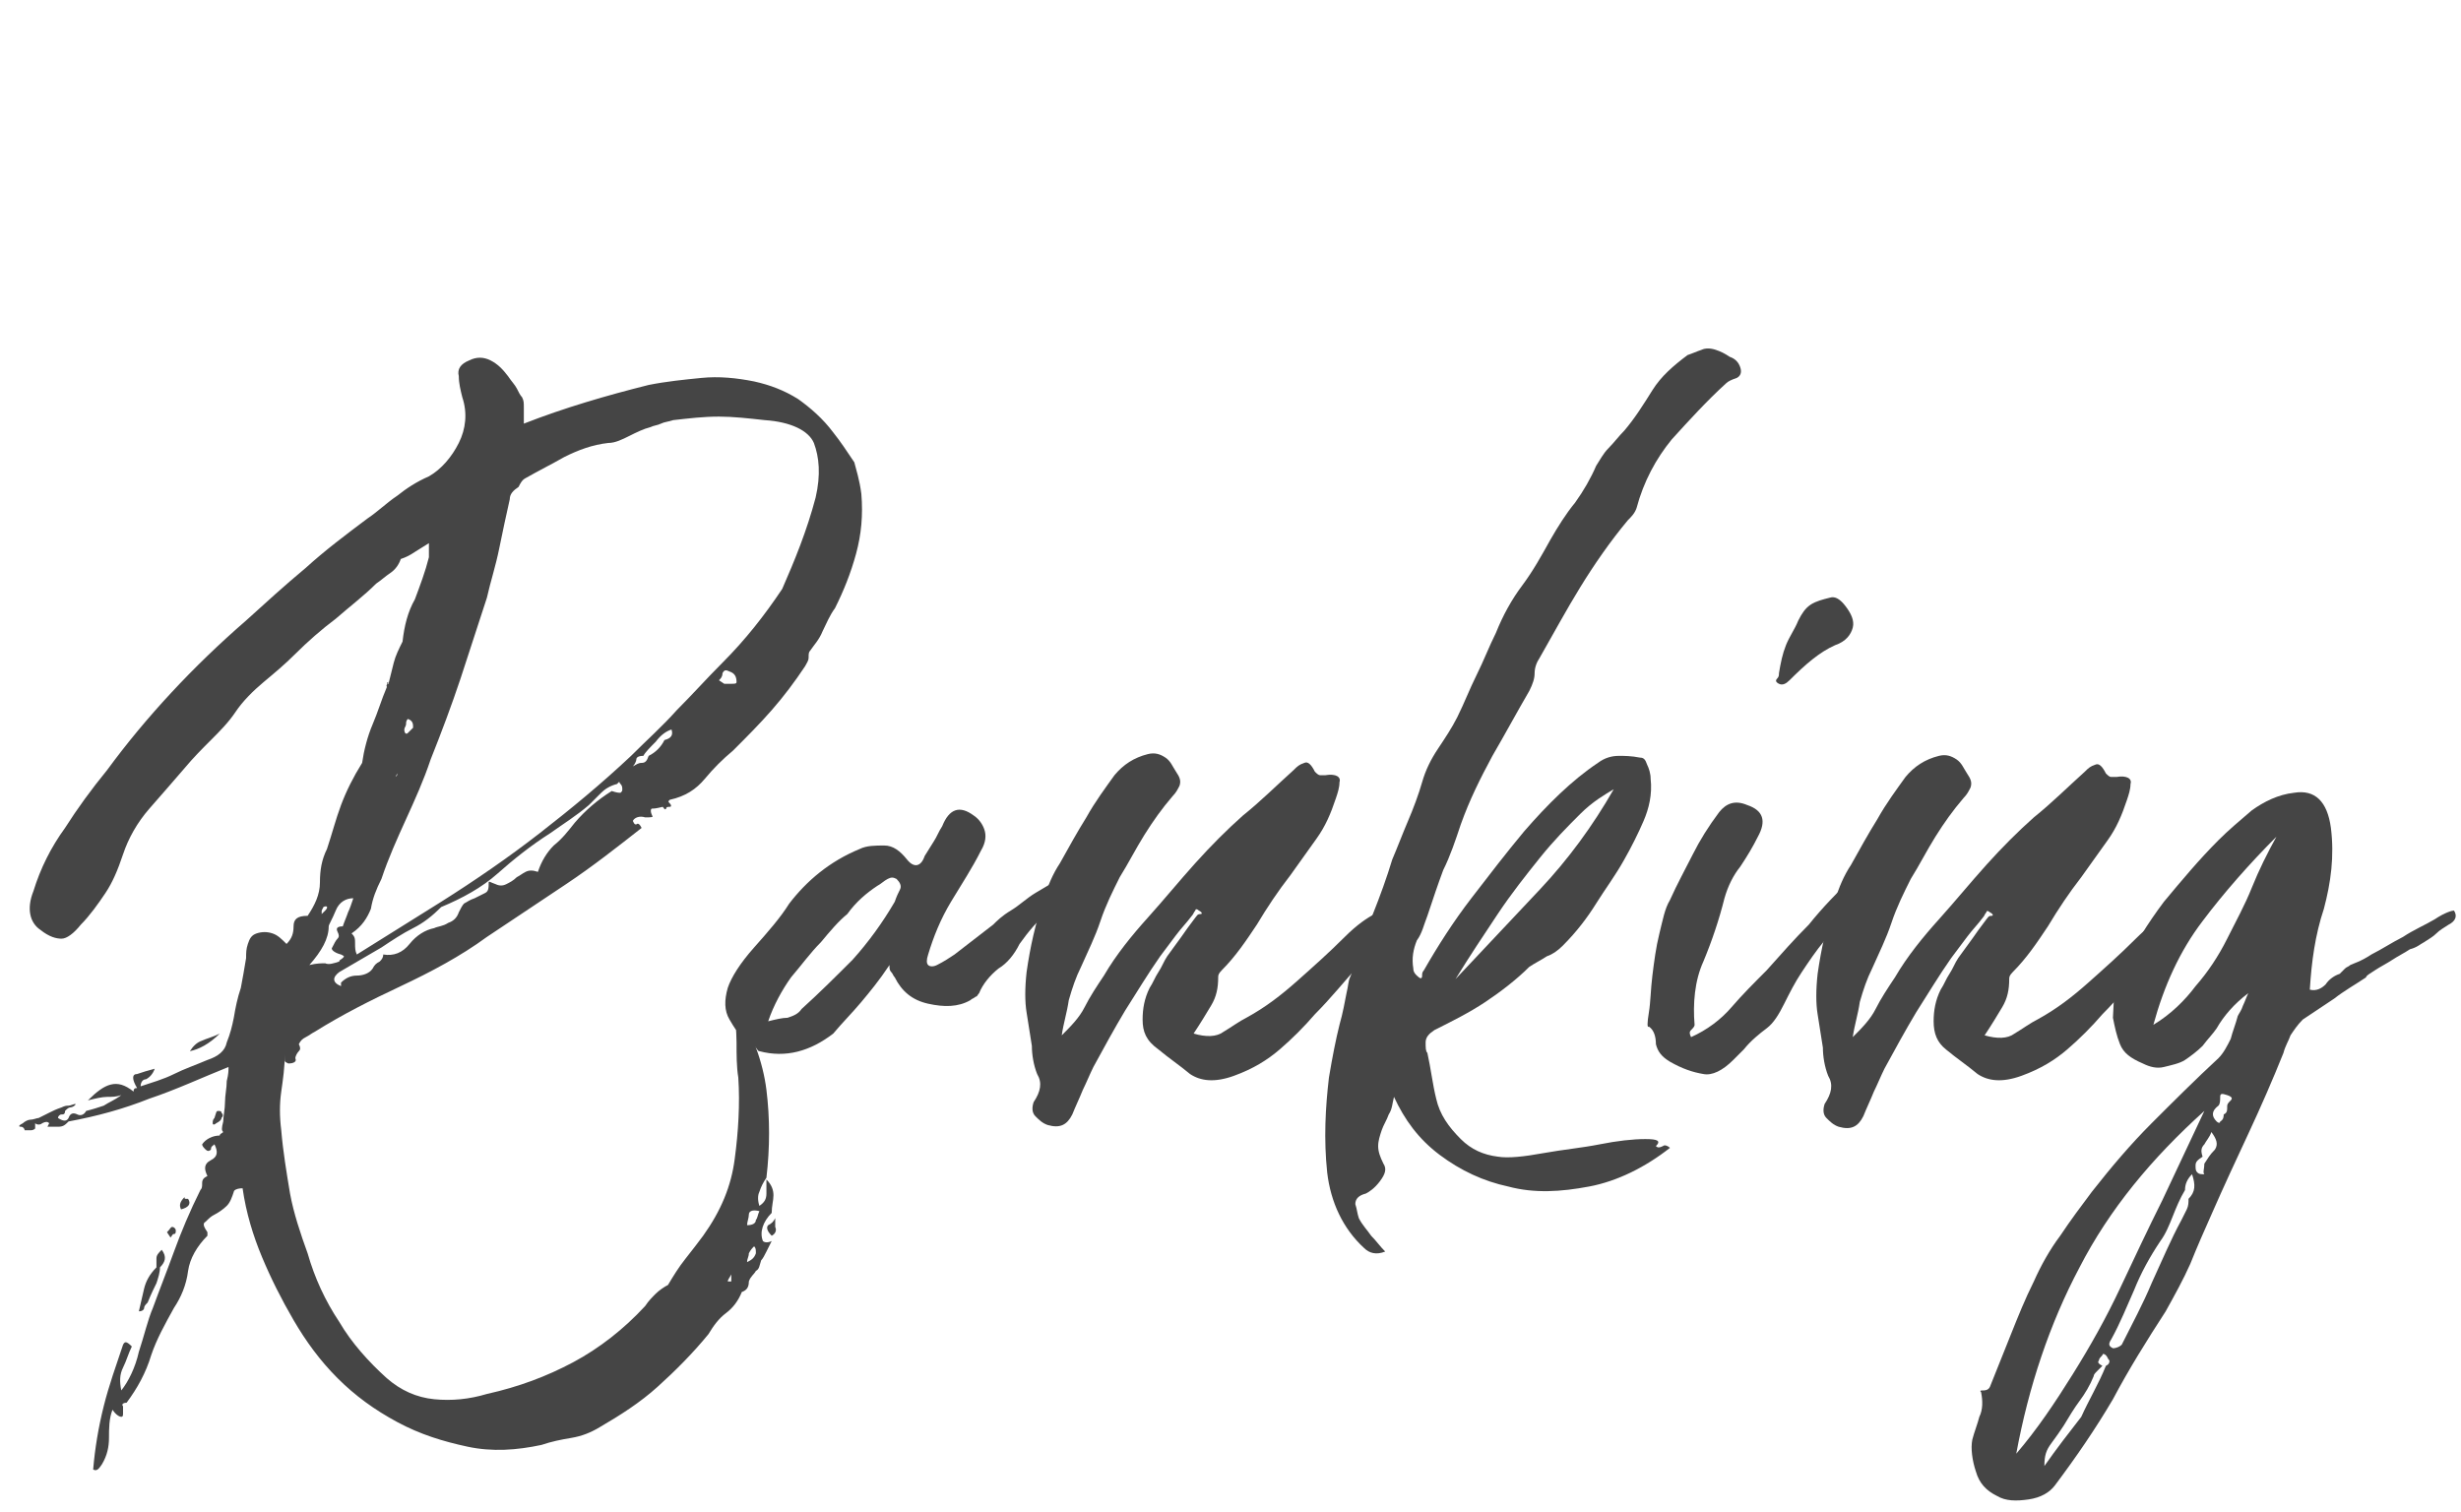
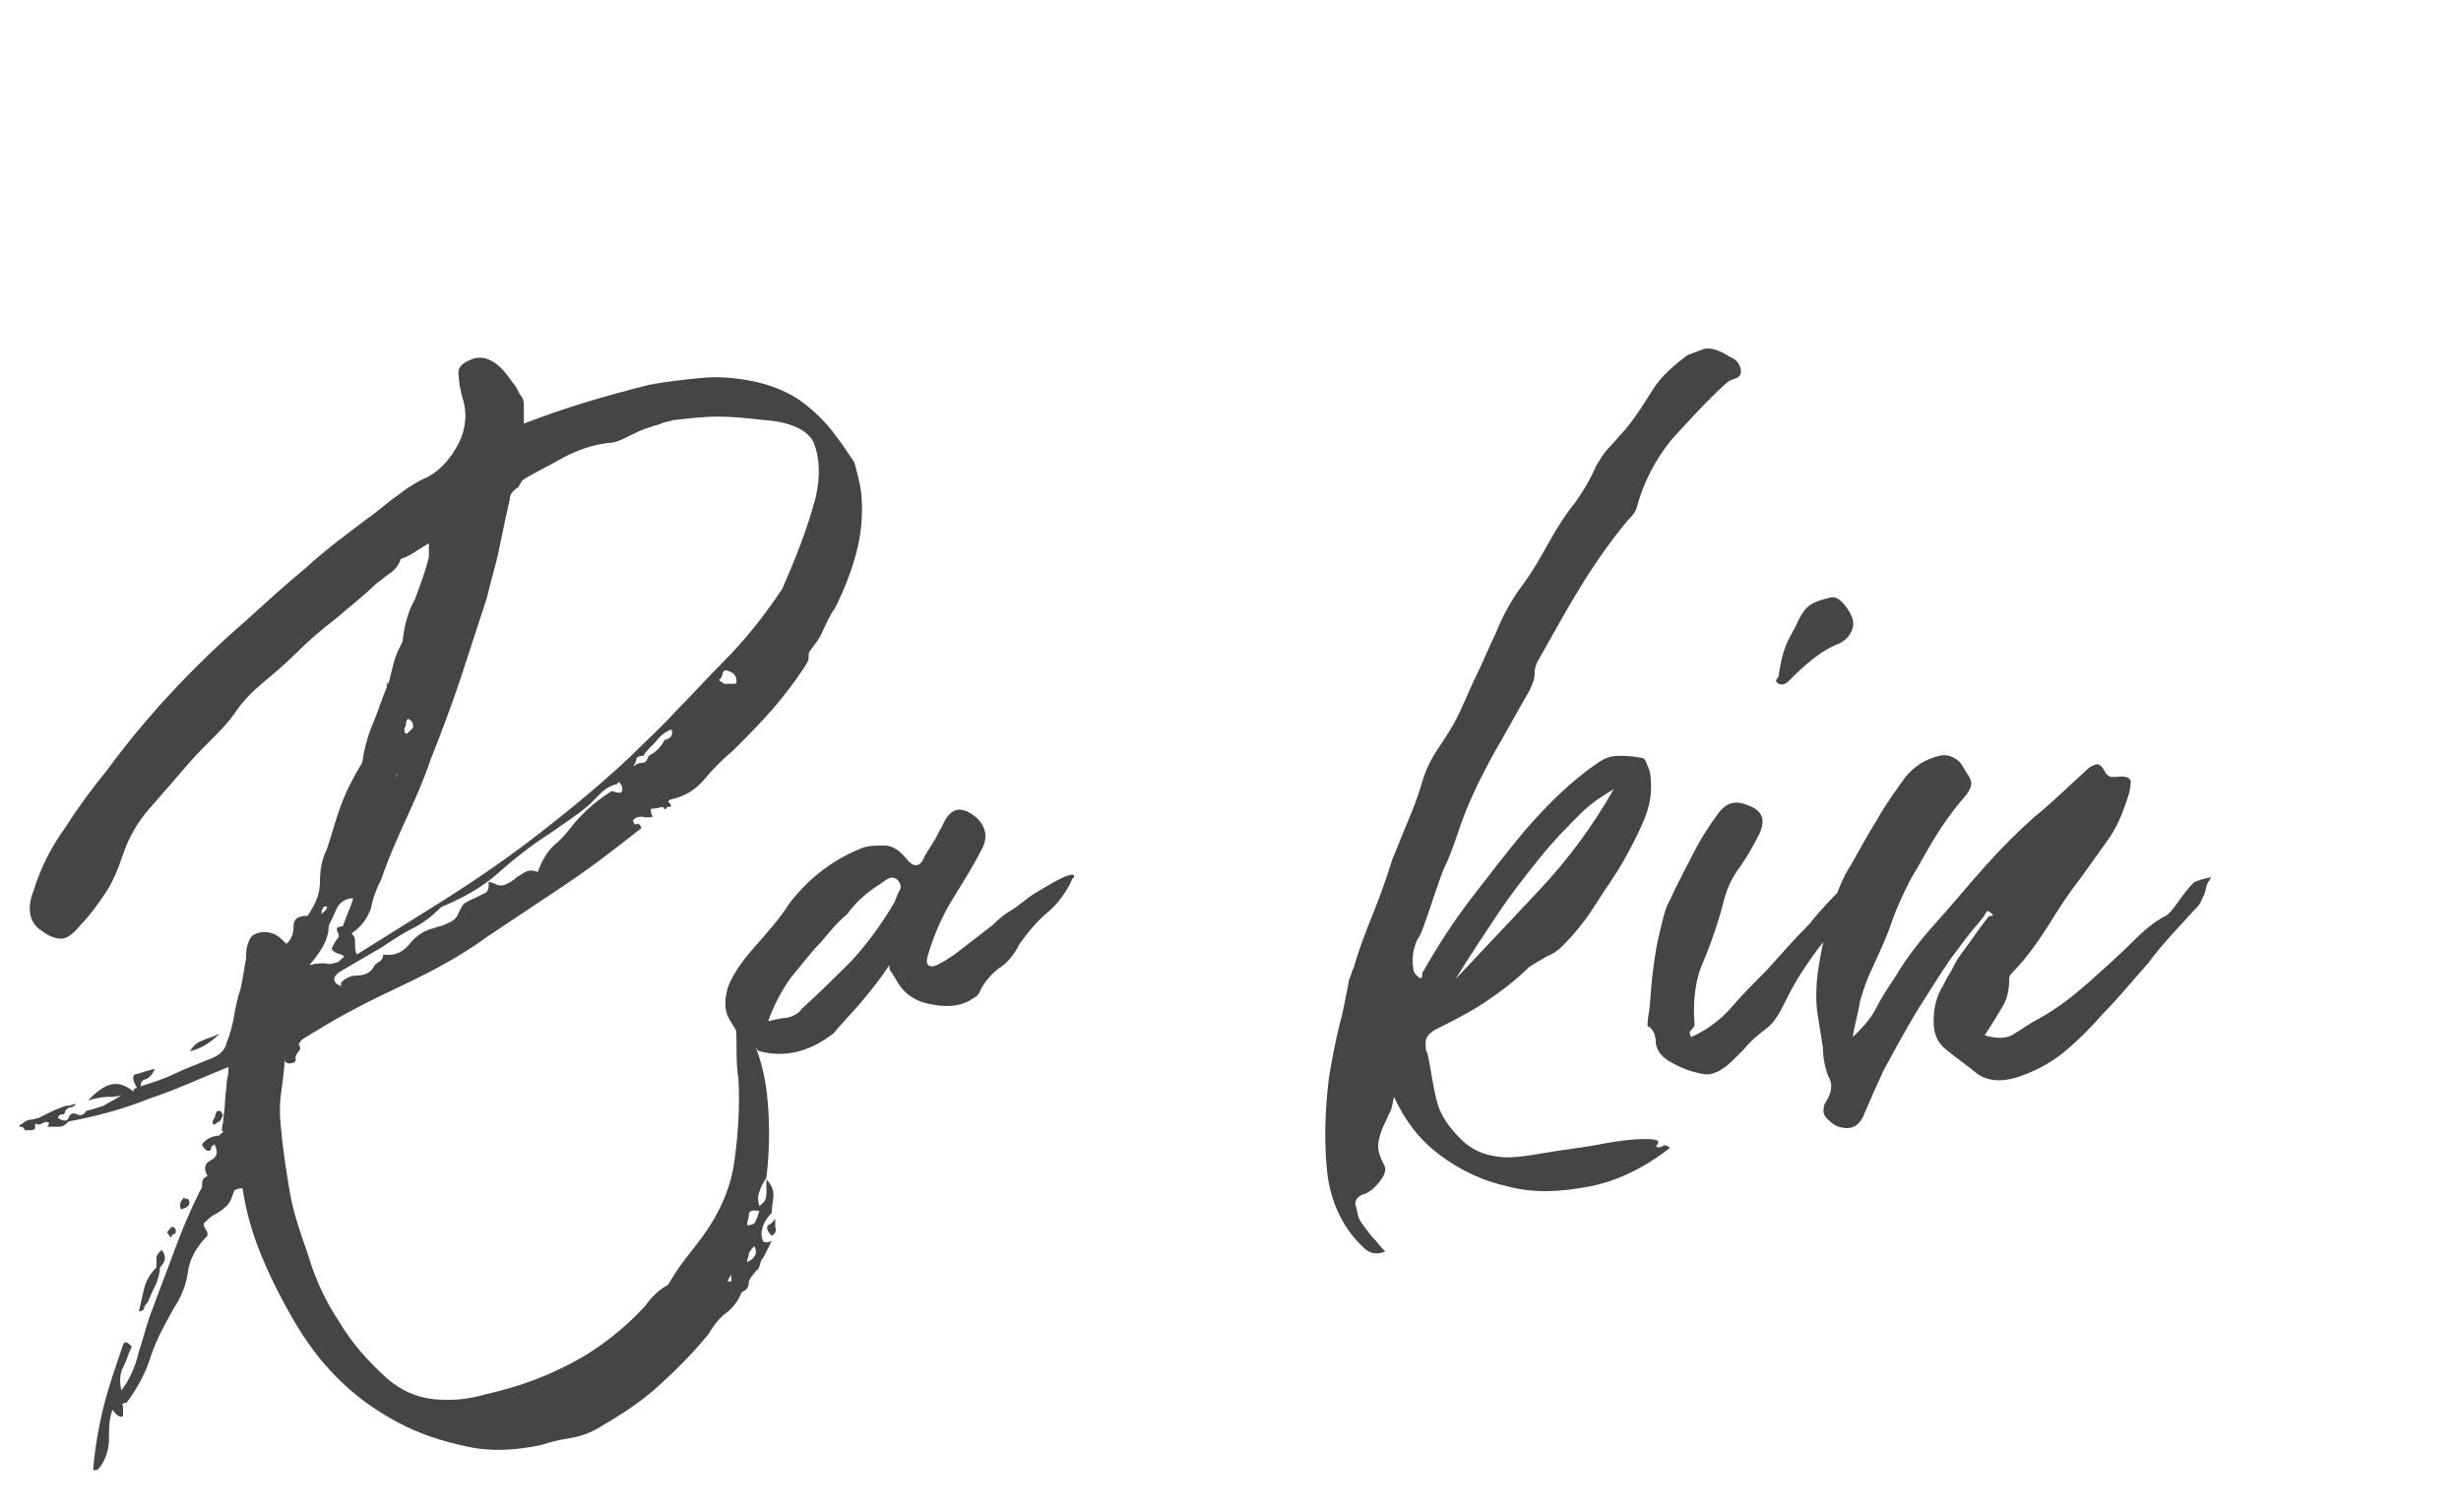
<svg xmlns="http://www.w3.org/2000/svg" version="1.1" id="レイヤー_1" x="0px" y="0px" viewBox="0 0 140 86" style="enable-background:new 0 0 140 86;" xml:space="preserve">
  <style type="text/css">
	.st0{enable-background:new    ;}
	.st1{fill:#454545;}
</style>
  <g class="st0">
    <path class="st1" d="M49,28.1c0.1,1.2,0,2.3-0.3,3.4c-0.3,1.1-0.7,2.1-1.2,3.1c-0.3,0.4-0.5,0.9-0.7,1.3c-0.2,0.5-0.5,0.8-0.7,1.1   c-0.1,0.1-0.1,0.2-0.1,0.4c0,0.2-0.1,0.3-0.2,0.5c-0.6,0.9-1.2,1.7-1.9,2.5c-0.7,0.8-1.4,1.5-2.2,2.3c-0.6,0.5-1.1,1-1.6,1.6   c-0.5,0.6-1.1,1-2,1.2c-0.1,0.1-0.1,0.1,0,0.2c0.1,0.1,0.1,0.2,0,0.2c-0.1,0-0.2,0-0.2,0.1c-0.1,0.1-0.1,0-0.2-0.1   C37.3,46,37.2,46,37.1,46c-0.1,0-0.1,0.2,0,0.4c0.1,0.1-0.1,0.1-0.4,0.1c-0.3-0.1-0.6,0-0.7,0.2c0.1,0.2,0.1,0.2,0.2,0.2   c0.1-0.1,0.2,0,0.3,0.2c-1.4,1.1-2.8,2.2-4.3,3.2c-1.5,1-3,2-4.5,3c-1.5,1.1-3.2,2-4.9,2.8c-1.7,0.8-3.3,1.6-4.9,2.6   c-0.2,0.1-0.3,0.2-0.5,0.3c-0.2,0.1-0.3,0.2-0.4,0.4c0.1,0.2,0.1,0.3,0,0.4c-0.1,0.1-0.2,0.3-0.2,0.4c0.1,0.2-0.1,0.3-0.4,0.3   c-0.2-0.1-0.2-0.1-0.2-0.2s0-0.2,0-0.3c0,0.7-0.1,1.4-0.2,2.1c-0.1,0.7-0.1,1.4,0,2.2c0.1,1.2,0.3,2.4,0.5,3.6   c0.2,1.1,0.6,2.3,1,3.4c0.4,1.4,1,2.7,1.8,3.9c0.7,1.2,1.7,2.3,2.7,3.2c0.8,0.7,1.7,1.1,2.7,1.2c1,0.1,2,0,3-0.3   c1.8-0.4,3.4-1,4.9-1.8c1.5-0.8,2.9-1.9,4.1-3.2c0.2-0.3,0.4-0.5,0.6-0.7c0.2-0.2,0.5-0.4,0.7-0.5c0.3-0.5,0.6-1,1-1.5   c0.4-0.5,0.7-0.9,1-1.3c1-1.4,1.6-2.8,1.8-4.4c0.2-1.5,0.3-3.1,0.2-4.6c-0.1-0.6-0.1-1.3-0.1-2c0-0.7-0.1-1.4-0.1-2.2   c1,1.7,1.6,3.3,1.8,4.9c0.2,1.6,0.2,3.3,0,5c-0.2,0.3-0.3,0.5-0.4,0.8c-0.1,0.2-0.1,0.5,0,0.8c0.3-0.2,0.4-0.4,0.4-0.7s0-0.5,0-0.8   c0.3,0.3,0.4,0.6,0.4,0.9c0,0.3-0.1,0.6-0.1,1c-0.5,0.5-0.7,1.1-0.5,1.6c0.1,0.1,0.3,0.1,0.5,0c-0.1,0.2-0.2,0.4-0.3,0.6   c-0.1,0.2-0.2,0.4-0.3,0.5c-0.1,0.3-0.1,0.5-0.3,0.6c-0.1,0.2-0.3,0.3-0.4,0.6c0,0.3-0.1,0.5-0.4,0.6c-0.2,0.5-0.5,0.9-0.9,1.2   c-0.4,0.3-0.7,0.7-1,1.2c-0.9,1.1-1.9,2.1-2.9,3c-1,0.9-2.1,1.6-3.3,2.3c-0.5,0.3-1,0.5-1.6,0.6c-0.6,0.1-1.1,0.2-1.7,0.4   c-1.4,0.3-2.8,0.4-4.2,0.1s-2.7-0.7-4-1.4c-1.3-0.7-2.4-1.5-3.4-2.5c-1-1-1.8-2.1-2.5-3.3c-0.7-1.2-1.3-2.4-1.8-3.6   c-0.5-1.2-0.9-2.5-1.1-3.9c-0.3,0-0.5,0.1-0.5,0.2c-0.1,0.3-0.2,0.6-0.4,0.8c-0.2,0.2-0.5,0.4-0.7,0.5c-0.2,0.1-0.3,0.2-0.5,0.4   c-0.2,0.1-0.1,0.3,0.1,0.6v0.2c-0.6,0.6-1,1.3-1.1,2c-0.1,0.8-0.4,1.5-0.8,2.1c-0.5,0.9-1,1.8-1.3,2.7c-0.3,1-0.8,1.9-1.4,2.7   C7,79.8,6.9,79.9,7,80c0,0.1,0,0.3,0,0.4c0,0.1,0,0.2-0.1,0.2c-0.1,0-0.3-0.1-0.5-0.4c-0.2,0.5-0.2,1.1-0.2,1.6   c0,0.5-0.1,1-0.4,1.5c-0.2,0.3-0.3,0.4-0.5,0.3c0.1-1.2,0.3-2.4,0.6-3.6c0.3-1.2,0.7-2.3,1.1-3.5c0.1-0.2,0.2-0.2,0.5,0.1   c-0.2,0.4-0.3,0.8-0.5,1.2c-0.2,0.4-0.2,0.8-0.1,1.3c0.4-0.5,0.8-1.3,1-2.2c0.3-0.9,0.5-1.8,0.8-2.5c0.4-1.1,0.8-2.1,1.2-3.2   c0.4-1.1,0.9-2.3,1.5-3.5c0.1-0.1,0.1-0.2,0.1-0.4c0-0.2,0.1-0.3,0.3-0.4c-0.2-0.4-0.2-0.7,0.2-0.9s0.4-0.5,0.2-0.9   c-0.1,0.1-0.2,0.1-0.2,0.3c-0.1,0.1-0.2,0.1-0.3,0c-0.1-0.1-0.2-0.2-0.2-0.3c0.2-0.3,0.6-0.5,1-0.5c0-0.1,0.1-0.1,0.2-0.2   c-0.1-0.1-0.1-0.2,0-0.6c0-0.3,0.1-0.7,0.1-1.1c0-0.4,0.1-0.8,0.1-1.2c0.1-0.4,0.1-0.6,0.1-0.8c-1.5,0.6-3,1.3-4.5,1.8   c-1.5,0.6-3,1-4.6,1.3c-0.2,0.2-0.3,0.3-0.6,0.3c-0.2,0-0.4,0-0.6,0l0.1-0.2c-0.1-0.1-0.2-0.1-0.4,0c-0.1,0.1-0.3,0.1-0.4,0L2,64.2   c-0.1,0.1-0.2,0.1-0.3,0.1c-0.1,0-0.2,0-0.3,0c0-0.1-0.1-0.2-0.2-0.2c-0.2,0-0.1-0.1,0.1-0.2c0.1-0.1,0.3-0.2,0.4-0.2   c0.2,0,0.4-0.1,0.5-0.1c0.2-0.1,0.4-0.2,0.6-0.3C3,63.2,3.2,63.1,3.5,63c0.2-0.1,0.3-0.1,0.4-0.1c0.1,0,0.3-0.1,0.4-0.1   C4.3,62.9,4.1,63,4,63c-0.1,0-0.2,0.1-0.3,0.2c0,0.2-0.1,0.2-0.2,0.2s-0.2,0.1-0.2,0.2c0.3,0.2,0.5,0.2,0.6,0   c0.1-0.3,0.3-0.3,0.5-0.2c0.2,0.1,0.4,0,0.5-0.2c0.4-0.1,0.7-0.2,1-0.3c0.3-0.2,0.6-0.3,1-0.6c-0.3,0.1-0.5,0.1-0.8,0.1   c-0.3,0-0.7,0.1-1.1,0.2c0.5-0.5,0.9-0.8,1.3-0.9c0.4-0.1,0.8,0,1.3,0.4c0-0.2,0.1-0.2,0.2-0.2c-0.3-0.5-0.3-0.8,0-0.8   c0.3-0.1,0.6-0.2,1-0.3c-0.1,0.3-0.3,0.5-0.5,0.6C8.1,61.4,8,61.6,8,61.8c0.6-0.2,1.3-0.4,1.9-0.7c0.6-0.3,1.2-0.5,1.9-0.8   c0.6-0.2,1-0.5,1.1-1c0.2-0.5,0.3-0.9,0.4-1.4c0.1-0.6,0.2-1.1,0.4-1.7c0.1-0.5,0.2-1.1,0.3-1.7c0-0.3,0-0.5,0.1-0.8   c0.1-0.3,0.2-0.5,0.5-0.6c0.3-0.1,0.6-0.1,0.9,0c0.3,0.1,0.5,0.3,0.8,0.6c0.3-0.3,0.4-0.6,0.4-1c0-0.4,0.2-0.6,0.8-0.6   c0.4-0.6,0.7-1.2,0.7-1.9c0-0.7,0.1-1.3,0.4-1.9c0.3-0.9,0.5-1.7,0.8-2.5c0.3-0.8,0.7-1.6,1.2-2.4c0.1-0.7,0.3-1.5,0.6-2.2   c0.3-0.7,0.5-1.4,0.8-2.1c0-0.2,0-0.3,0.1-0.3C21.9,39.1,22,39,22,39c0,0,0-0.1,0.1-0.1c0.1-0.4,0.2-0.8,0.3-1.2s0.3-0.8,0.5-1.2   c0.1-0.9,0.3-1.7,0.7-2.4c0.3-0.8,0.6-1.6,0.8-2.4c0-0.1,0-0.2,0-0.4c0-0.1,0-0.3,0-0.4c-0.3,0.2-0.5,0.3-0.8,0.5   c-0.3,0.2-0.5,0.3-0.8,0.4c-0.1,0.3-0.3,0.6-0.6,0.8c-0.3,0.2-0.5,0.4-0.8,0.6c-0.7,0.7-1.5,1.3-2.3,2c-0.8,0.6-1.6,1.3-2.3,2   c-0.6,0.6-1.2,1.1-1.8,1.6c-0.6,0.5-1.2,1.1-1.6,1.7c-0.4,0.6-0.9,1.1-1.4,1.6c-0.5,0.5-1,1-1.5,1.6c-0.6,0.7-1.3,1.5-2,2.3   c-0.7,0.8-1.2,1.7-1.5,2.6c-0.3,0.9-0.6,1.6-1,2.2c-0.4,0.6-0.9,1.3-1.4,1.8c-0.4,0.5-0.8,0.8-1.1,0.8c-0.3,0-0.7-0.1-1.2-0.5   c-0.6-0.4-0.8-1.2-0.4-2.2c0.4-1.3,1-2.5,1.8-3.6c0.7-1.1,1.5-2.2,2.4-3.3c2.2-3,4.9-5.9,7.9-8.5c1.1-1,2.2-2,3.4-3   c1.1-1,2.3-1.9,3.5-2.8c0.6-0.4,1.1-0.9,1.7-1.3c0.5-0.4,1.1-0.8,1.8-1.1c0.7-0.4,1.3-1.1,1.7-1.9c0.4-0.8,0.5-1.7,0.2-2.6   c-0.1-0.4-0.2-0.8-0.2-1.2c-0.1-0.4,0.1-0.7,0.6-0.9c0.4-0.2,0.8-0.2,1.2,0c0.4,0.2,0.7,0.5,1,0.9c0.2,0.3,0.4,0.5,0.5,0.7   c0.1,0.2,0.2,0.4,0.3,0.5c0.1,0.2,0.1,0.3,0.1,0.6c0,0.2,0,0.5,0,0.9c2.3-0.9,4.7-1.6,7.1-2.2c1-0.2,2-0.3,3-0.4c1-0.1,2,0,3,0.2   c0.9,0.2,1.7,0.5,2.5,1c0.7,0.5,1.4,1.1,2,1.9c0.4,0.5,0.8,1.1,1.2,1.7C48.7,26.7,48.9,27.3,49,28.1z M8.4,74.1   c-0.1,0.1-0.2,0.2-0.2,0.3c0,0.1-0.1,0.2-0.3,0.2c0.1-0.4,0.2-0.9,0.3-1.3c0.1-0.4,0.3-0.8,0.7-1.2c0-0.2,0-0.3,0-0.5   c0-0.2,0.1-0.3,0.3-0.5c0.3,0.4,0.2,0.7-0.1,1c0,0.3-0.1,0.6-0.2,0.9C8.8,73.2,8.6,73.6,8.4,74.1z M9.8,69.8c0.1,0,0.2,0.1,0.2,0.2   c0,0.1,0,0.2-0.1,0.2c-0.1,0-0.1,0.1-0.2,0.2l-0.2-0.3C9.7,69.9,9.7,69.8,9.8,69.8z M10.7,68.2c0.2,0.3,0,0.5-0.4,0.6   c-0.1-0.2-0.1-0.4,0.2-0.7c0,0.1,0,0.1,0.1,0.1C10.6,68.2,10.6,68.2,10.7,68.2z M10.8,59.8c0.2-0.3,0.4-0.5,0.7-0.6   c0.2-0.1,0.6-0.2,1-0.4C11.9,59.4,11.3,59.7,10.8,59.8z M12.2,63.6c0.1-0.3,0.1-0.4,0.2-0.4c0.1,0,0.2,0,0.2,0.1   c0.1,0.1,0.1,0.2,0,0.3c0,0.1-0.1,0.2-0.3,0.3c-0.1,0.1-0.2,0.1-0.2,0C12.1,63.8,12.1,63.7,12.2,63.6z M17.6,54.9   c0.4-0.1,0.7-0.1,0.9-0.1c0.2,0.1,0.5,0,0.8-0.1c0-0.1,0.1-0.1,0.2-0.2c0.1-0.1,0.1-0.1-0.1-0.2c-0.4-0.1-0.6-0.3-0.5-0.4   c0.1-0.2,0.2-0.4,0.3-0.5c0.1-0.1,0.1-0.2,0-0.4c-0.1-0.2,0-0.3,0.3-0.3c0.1-0.3,0.2-0.5,0.3-0.8c0.1-0.2,0.2-0.5,0.3-0.8   c-0.4,0-0.8,0.2-1,0.7s-0.4,0.8-0.4,0.9C18.7,53.4,18.3,54.1,17.6,54.9z M18.4,51.6l-0.1,0.2c0,0.1,0,0.1,0,0.1c0,0,0,0.1,0,0.1   c0.1-0.1,0.2-0.2,0.2-0.2C18.7,51.6,18.6,51.5,18.4,51.6z M34.8,45c0.3,0.1,0.4,0.1,0.5,0.1c0.1-0.1,0.1-0.1,0.1-0.2   c0-0.1,0-0.2-0.1-0.3c-0.1-0.1-0.1-0.2,0-0.2c-0.1,0.1-0.2,0.2-0.2,0.2c-0.4,0.1-0.7,0.3-0.9,0.5c-0.2,0.2-0.5,0.5-0.7,0.7   c-0.7,0.6-1.5,1.1-2.2,1.6c-1.1,0.7-2.1,1.5-3,2.3c-0.9,0.8-2,1.4-3.2,1.9c-0.5,0.5-1,0.9-1.6,1.2c-0.6,0.3-1.2,0.7-1.8,1.1   l-2.4,1.4c-0.4,0.3-0.4,0.6,0.1,0.8V56v-0.1c0.3-0.3,0.6-0.4,0.9-0.4c0.3,0,0.7-0.1,0.9-0.4c0.1-0.2,0.2-0.3,0.4-0.4   c0.1-0.1,0.2-0.2,0.2-0.4c0.6,0.1,1.1-0.1,1.5-0.6c0.4-0.5,0.9-0.8,1.4-0.9c0.2-0.1,0.5-0.1,0.8-0.3c0.3-0.1,0.5-0.3,0.6-0.6   c0.1-0.2,0.2-0.4,0.3-0.5c0.2-0.1,0.3-0.2,0.6-0.3c0.2-0.1,0.4-0.2,0.6-0.3c0.2-0.1,0.2-0.3,0.2-0.6c0-0.1,0.1,0,0.4,0.1   c0.2,0.1,0.4,0.1,0.6,0c0.2-0.1,0.4-0.2,0.6-0.4c0.2-0.1,0.3-0.2,0.5-0.3c0.2-0.1,0.4-0.1,0.7,0c0.2-0.6,0.5-1.1,0.9-1.5   c0.5-0.4,0.8-0.8,1.2-1.3C33.3,46.1,34,45.5,34.8,45z M46.4,28.3c0.3-1.3,0.2-2.3-0.1-3.1C46,24.5,45,24,43.5,23.9   c-0.9-0.1-1.8-0.2-2.6-0.2c-0.9,0-1.7,0.1-2.6,0.2C38,24,37.8,24,37.6,24.1c-0.2,0.1-0.4,0.1-0.6,0.2c-0.4,0.1-0.8,0.3-1.2,0.5   c-0.4,0.2-0.8,0.4-1.2,0.4c-0.9,0.1-1.7,0.4-2.5,0.8c-0.7,0.4-1.5,0.8-2.2,1.2c-0.2,0.1-0.3,0.3-0.4,0.5c-0.3,0.2-0.5,0.4-0.5,0.7   c-0.2,0.9-0.4,1.8-0.6,2.8c-0.2,1-0.5,1.9-0.7,2.8c-0.5,1.5-1,3.1-1.5,4.6c-0.5,1.5-1.1,3.1-1.7,4.6c-0.4,1.2-0.9,2.3-1.4,3.4   c-0.5,1.1-1,2.2-1.4,3.4c-0.3,0.6-0.5,1.1-0.6,1.7c-0.2,0.5-0.5,1-1.1,1.4c0.2,0.2,0.2,0.3,0.2,0.6c0,0.2,0,0.4,0.1,0.6   c0.8-0.5,1.6-1,2.4-1.5c0.8-0.5,1.6-1,2.4-1.5c1.9-1.2,3.8-2.5,5.6-3.9c1.8-1.4,3.5-2.8,5.2-4.4c0.9-0.9,1.8-1.7,2.6-2.6   c0.9-0.9,1.7-1.8,2.6-2.7c1.3-1.3,2.4-2.7,3.4-4.2C45.2,31.9,45.9,30.2,46.4,28.3z M22.6,44C22.5,44,22.5,44,22.6,44l-0.1,0.2   C22.6,44.1,22.6,44.1,22.6,44z M23.2,40.9c-0.1,0.1-0.1,0.2-0.1,0.3c0,0.1-0.1,0.2-0.1,0.3c0,0.2,0.1,0.3,0.2,0.2   c0.1-0.1,0.2-0.2,0.3-0.3C23.5,41.2,23.5,41,23.2,40.9z M37.8,42.1c0.4-0.1,0.5-0.3,0.4-0.6c-0.3,0.1-0.6,0.3-0.9,0.7   c-0.3,0.3-0.6,0.6-0.7,0.8c-0.3,0-0.4,0.1-0.4,0.2c0,0.1-0.1,0.3-0.2,0.4c0.2-0.1,0.3-0.2,0.5-0.2c0.2,0,0.3-0.1,0.4-0.4   C37.3,42.8,37.6,42.5,37.8,42.1z M41.2,38.9c0.1,0,0.2,0,0.4,0c0.2,0,0.3,0,0.3-0.1c0-0.3-0.1-0.5-0.4-0.6   c-0.2-0.1-0.3-0.1-0.4,0.1c0,0.2-0.1,0.3-0.2,0.4L41.2,38.9z M41.6,72.5c-0.1,0.2-0.2,0.3-0.2,0.4h0.2c0-0.1,0-0.1,0-0.2   C41.6,72.7,41.6,72.6,41.6,72.5z M43.2,68.9c-0.4-0.1-0.6,0-0.6,0.2c0,0.2-0.1,0.4-0.1,0.6c0.3,0,0.5-0.1,0.5-0.3   C43.1,69.3,43.1,69.1,43.2,68.9z M42.5,71.8c0.2-0.1,0.4-0.2,0.5-0.5c0-0.2,0-0.3-0.1-0.4c-0.1,0.1-0.2,0.2-0.3,0.4   C42.6,71.5,42.5,71.6,42.5,71.8z M43.9,70.3c-0.3-0.3-0.3-0.5-0.2-0.6c0.2-0.1,0.3-0.2,0.4-0.4c0,0.2,0,0.3,0,0.5   C44.2,70,44.1,70.2,43.9,70.3z" />
    <path class="st1" d="M43.2,59.8c-0.1,0-0.1-0.1-0.2-0.2l-1-1c-0.1,0.1-0.2-0.1-0.5-0.6c-0.3-0.5-0.3-1.1-0.1-1.8   c0.2-0.6,0.7-1.4,1.5-2.3c0.8-0.9,1.5-1.7,2-2.5c1-1.3,2.3-2.4,4-3.1c0.4-0.2,0.9-0.2,1.4-0.2c0.5,0,0.9,0.3,1.3,0.8   c0.4,0.5,0.8,0.4,1-0.2c0.2-0.3,0.3-0.5,0.5-0.8c0.2-0.3,0.3-0.6,0.5-0.9c0.4-1,1-1.2,1.8-0.6c0.3,0.2,0.5,0.5,0.6,0.8   c0.1,0.3,0.1,0.7-0.2,1.2c-0.5,1-1.1,1.9-1.7,2.9c-0.6,1-1,2-1.3,3c-0.1,0.3-0.1,0.5,0,0.6c0.1,0.1,0.3,0.1,0.5,0   c0.4-0.2,0.7-0.4,1-0.6l2.2-1.7c0.2-0.2,0.5-0.5,1-0.8c0.5-0.3,0.9-0.7,1.4-1c0.5-0.3,1-0.6,1.4-0.8c0.4-0.2,0.7-0.3,0.8-0.2   c0,0.1,0,0.1-0.1,0.2c-0.3,0.7-0.8,1.4-1.4,1.9C59,52.4,58.5,53,58,53.7c-0.3,0.6-0.7,1.1-1.2,1.4c-0.5,0.4-0.9,0.9-1.1,1.4   c-0.1,0.1-0.1,0.2-0.2,0.2c-0.1,0.1-0.2,0.1-0.3,0.2c-0.7,0.4-1.5,0.4-2.4,0.2c-0.9-0.2-1.5-0.7-1.9-1.5c-0.1-0.1-0.1-0.2-0.2-0.3   c-0.1-0.1-0.1-0.2-0.1-0.4C50,55.8,49.5,56.4,49,57c-0.5,0.6-1.1,1.2-1.6,1.8C46.1,59.8,44.7,60.2,43.2,59.8z M46.7,53.6   c-0.6,0.6-1.1,1.3-1.7,2c-0.5,0.7-1,1.6-1.3,2.5c0.4-0.1,0.8-0.2,1.1-0.2c0.3-0.1,0.6-0.2,0.8-0.5c1-0.9,2-1.9,2.9-2.8   c0.9-1,1.7-2.1,2.4-3.3c0.1-0.3,0.2-0.5,0.3-0.7c0.1-0.2,0-0.4-0.2-0.6c-0.2-0.1-0.3-0.1-0.5,0c-0.2,0.1-0.4,0.3-0.6,0.4   c-0.6,0.4-1.2,0.9-1.7,1.6C47.7,52.4,47.2,53,46.7,53.6z" />
-     <path class="st1" d="M80,50.2c0.2-0.1,0.5-0.2,1-0.3c-0.2,0.3-0.3,0.5-0.3,0.6c0,0.1-0.1,0.3-0.1,0.4c-0.1,0.1-0.1,0.2-0.2,0.4   s-0.2,0.3-0.4,0.5c-0.9,1-1.8,1.9-2.6,3c-0.9,1-1.7,2-2.6,2.9c-0.6,0.7-1.3,1.4-2,2c-0.7,0.6-1.5,1.1-2.6,1.5   c-1.1,0.4-1.9,0.3-2.5-0.1c-0.6-0.5-1.2-0.9-1.8-1.4C65.2,59.2,65,58.7,65,58c0-0.6,0.1-1.2,0.4-1.8c0.2-0.3,0.3-0.6,0.5-0.9   s0.3-0.6,0.5-0.9c0.3-0.4,0.5-0.7,0.8-1.1c0.2-0.3,0.5-0.7,0.8-1.1c0.1-0.1,0.1-0.2,0.3-0.2c0.1,0,0.1-0.1-0.1-0.2   c-0.1-0.1-0.2-0.1-0.2,0c-0.1,0.1-0.1,0.2-0.2,0.3c-0.3,0.4-0.6,0.7-0.9,1.1c-0.3,0.4-0.6,0.8-0.9,1.2c-0.7,1-1.3,2-2,3.1   c-0.6,1-1.2,2.1-1.8,3.2c-0.2,0.4-0.4,0.9-0.6,1.3c-0.2,0.5-0.4,0.9-0.6,1.4c-0.3,0.6-0.7,0.8-1.4,0.6c-0.3-0.1-0.5-0.3-0.7-0.5   c-0.2-0.2-0.2-0.5-0.1-0.8c0.4-0.6,0.5-1.1,0.2-1.6c-0.2-0.5-0.3-1.1-0.3-1.6c-0.1-0.6-0.2-1.3-0.3-1.9s-0.1-1.4,0-2.3   c0.2-1.4,0.5-2.8,1-4.2c0.2-0.7,0.5-1.4,0.9-2c0.5-0.9,1-1.8,1.5-2.6c0.5-0.9,1.1-1.7,1.6-2.4c0.5-0.6,1.1-1,1.9-1.2   c0.4-0.1,0.7,0,1,0.2s0.4,0.5,0.6,0.8c0.2,0.3,0.3,0.5,0.2,0.8c-0.1,0.2-0.2,0.4-0.4,0.6c-0.6,0.7-1.1,1.4-1.6,2.2   c-0.5,0.8-0.9,1.6-1.4,2.4c-0.4,0.8-0.8,1.6-1.1,2.5c-0.3,0.9-0.7,1.7-1.1,2.6c-0.3,0.6-0.5,1.2-0.7,1.9c-0.1,0.7-0.3,1.3-0.4,2   c0.5-0.5,1-1,1.3-1.6c0.3-0.6,0.7-1.2,1.1-1.8c0.7-1.2,1.6-2.3,2.5-3.3c0.9-1,1.8-2.1,2.7-3.1c0.9-1,1.8-1.9,2.7-2.7   c1-0.8,1.9-1.7,2.9-2.6c0.2-0.2,0.3-0.3,0.6-0.4c0.2-0.1,0.4,0.1,0.6,0.5c0.1,0.1,0.2,0.2,0.3,0.2c0.1,0,0.2,0,0.3,0   c0.6-0.1,0.9,0.1,0.8,0.4c0,0.3-0.1,0.6-0.2,0.9c-0.3,0.9-0.6,1.6-1.1,2.3c-0.5,0.7-1,1.4-1.5,2.1c-0.7,0.9-1.3,1.8-1.9,2.8   c-0.6,0.9-1.2,1.8-2,2.6c-0.2,0.2-0.2,0.3-0.2,0.4c0,0.6-0.1,1.1-0.4,1.6c-0.3,0.5-0.6,1-1,1.6c0.7,0.2,1.3,0.2,1.7-0.1   c0.5-0.3,0.9-0.6,1.3-0.8c1.1-0.6,2-1.3,2.9-2.1c0.9-0.8,1.8-1.6,2.7-2.5c0.7-0.7,1.3-1.1,1.7-1.3S79.3,50.9,80,50.2z" />
    <path class="st1" d="M85.2,65.8c0.6,0.1,1.5,0,2.6-0.2c1.1-0.2,2.2-0.3,3.2-0.5s1.9-0.3,2.6-0.3c0.7,0,0.9,0.1,0.6,0.4   c0.1,0.1,0.2,0.1,0.4,0c0.1-0.1,0.3,0,0.4,0.1c-1.4,1.1-3,1.9-4.6,2.2c-1.6,0.3-3.1,0.4-4.6,0c-1.4-0.3-2.7-0.9-3.9-1.8   c-1.2-0.9-2-2-2.6-3.3c-0.1,0.4-0.1,0.7-0.3,1c-0.1,0.3-0.3,0.6-0.4,0.9c-0.1,0.3-0.2,0.6-0.2,0.9c0,0.3,0.1,0.6,0.3,1   c0.2,0.3,0.1,0.6-0.2,1c-0.3,0.4-0.6,0.6-0.8,0.7c-0.4,0.1-0.6,0.3-0.6,0.6c0.1,0.3,0.1,0.5,0.2,0.8c0.2,0.4,0.5,0.7,0.7,1   c0.3,0.3,0.5,0.6,0.8,0.9c-0.5,0.2-0.9,0.1-1.2-0.2c-1.2-1.1-1.9-2.6-2.1-4.3c-0.2-1.9-0.1-3.7,0.1-5.4c0.2-1.2,0.4-2.2,0.6-3   c0.2-0.7,0.3-1.3,0.4-1.8c0.1-0.4,0.1-0.7,0.2-0.9c0.1-0.2,0.1-0.4,0.2-0.5c0.3-1.1,0.7-2.1,1.1-3.1c0.4-1,0.8-2.1,1.1-3.1   c0.3-0.7,0.6-1.5,0.9-2.2c0.3-0.7,0.6-1.5,0.8-2.2c0.2-0.7,0.5-1.3,0.9-1.9c0.4-0.6,0.8-1.2,1.1-1.8c0.4-0.8,0.7-1.6,1.1-2.4   c0.4-0.8,0.7-1.6,1.1-2.4c0.4-1,0.9-1.9,1.5-2.7c0.6-0.8,1.1-1.7,1.6-2.6c0.4-0.7,0.9-1.5,1.4-2.1c0.5-0.7,0.9-1.4,1.2-2.1   c0.2-0.3,0.4-0.7,0.7-1c0.3-0.3,0.6-0.7,0.9-1c0.6-0.7,1.1-1.5,1.6-2.3c0.5-0.8,1.2-1.4,2-2c0.3-0.1,0.5-0.2,0.8-0.3   c0.2-0.1,0.5-0.1,0.8,0c0.3,0.1,0.5,0.2,0.8,0.4c0.3,0.1,0.5,0.3,0.6,0.6c0.1,0.3,0,0.5-0.2,0.6c-0.3,0.1-0.5,0.2-0.6,0.3   c-1.1,1-2.1,2.1-3.1,3.2c-0.9,1.1-1.6,2.4-2,3.9c-0.1,0.3-0.3,0.5-0.5,0.7c-1,1.2-1.9,2.5-2.7,3.8c-0.8,1.3-1.5,2.6-2.3,4   c-0.2,0.3-0.3,0.6-0.3,0.9c0,0.3-0.1,0.6-0.3,1c-0.7,1.2-1.4,2.5-2.1,3.7c-0.7,1.3-1.3,2.5-1.8,3.9c-0.3,0.9-0.6,1.8-1,2.6   c-0.3,0.8-0.6,1.7-0.9,2.6c-0.2,0.5-0.3,1-0.6,1.4c-0.2,0.5-0.3,1-0.2,1.6c0,0.2,0.1,0.3,0.2,0.4c0.2,0.2,0.3,0.2,0.3,0   c0-0.1,0-0.2,0.1-0.3c0.8-1.4,1.7-2.8,2.7-4.1c1-1.3,2-2.6,3-3.8c1.3-1.5,2.7-2.9,4.2-3.9c0.4-0.3,0.8-0.4,1.2-0.4   c0.3,0,0.7,0,1.2,0.1c0.2,0,0.3,0.1,0.4,0.4c0.1,0.2,0.2,0.5,0.2,0.8c0.1,0.9-0.1,1.7-0.4,2.4c-0.3,0.7-0.7,1.5-1.1,2.2   c-0.5,0.9-1.1,1.7-1.6,2.5c-0.5,0.8-1.1,1.6-1.9,2.4c-0.3,0.3-0.6,0.5-0.9,0.6c-0.3,0.2-0.7,0.4-1,0.6c-0.7,0.7-1.6,1.4-2.5,2   c-0.9,0.6-1.9,1.1-2.9,1.6c-0.3,0.2-0.5,0.4-0.5,0.7c0,0.3,0,0.5,0.1,0.6c0.2,0.9,0.3,1.8,0.5,2.6c0.2,0.9,0.7,1.6,1.4,2.3   C83.7,65.4,84.4,65.7,85.2,65.8z M91.8,44.9c-0.5,0.3-1.2,0.7-1.9,1.4c-0.7,0.7-1.5,1.5-2.3,2.5s-1.6,2-2.4,3.2   c-0.8,1.2-1.6,2.4-2.4,3.7c1.6-1.7,3.2-3.4,4.8-5.1C89.2,48.9,90.6,47,91.8,44.9z" />
    <path class="st1" d="M105.4,49.9c0.1-0.1,0.1,0,0.2,0.1c0.1,0.1,0,0.5-0.2,1.2c-0.3,0.7-0.5,1.2-0.8,1.6c-0.3,0.4-0.4,0.6-0.5,0.5   c-0.1,0.1-0.2,0.2-0.3,0.2c-0.5,0.6-0.9,1.2-1.3,1.8c-0.4,0.6-0.7,1.2-1,1.8c-0.3,0.6-0.6,1.1-1,1.4c-0.4,0.3-0.9,0.7-1.3,1.2   l-0.6,0.6c-0.6,0.6-1.2,0.9-1.7,0.8c-0.6-0.1-1.2-0.3-1.9-0.7c-0.5-0.3-0.7-0.6-0.8-1c0-0.4-0.1-0.8-0.4-1c-0.1,0.1-0.1-0.2,0-0.8   c0.1-0.6,0.1-1.3,0.2-2.1c0.1-0.8,0.2-1.6,0.4-2.4s0.3-1.4,0.6-1.9c0.4-0.9,0.9-1.8,1.3-2.6c0.4-0.8,0.9-1.6,1.5-2.4   c0.4-0.5,0.9-0.7,1.6-0.4c0.9,0.3,1.1,0.9,0.6,1.8c-0.3,0.6-0.6,1.1-1,1.7c-0.4,0.5-0.7,1.1-0.9,1.8c-0.3,1.2-0.7,2.4-1.2,3.6   c-0.5,1.1-0.6,2.4-0.5,3.6c0,0.1-0.1,0.2-0.2,0.3c-0.1,0.1-0.1,0.2,0,0.4c0.9-0.4,1.7-1,2.3-1.7c0.6-0.7,1.3-1.4,2-2.1   c0.8-0.9,1.6-1.8,2.4-2.6C103.7,51.6,104.5,50.8,105.4,49.9z M101.2,38.9c-0.2-0.1-0.2-0.2-0.1-0.3s0.1-0.2,0.1-0.3   c0.1-0.6,0.2-1.1,0.4-1.6c0.2-0.5,0.5-0.9,0.7-1.4c0.2-0.4,0.4-0.7,0.7-0.9c0.3-0.2,0.7-0.3,1.1-0.4c0.3-0.1,0.6,0.1,0.9,0.5   c0.3,0.4,0.5,0.8,0.4,1.2c-0.1,0.4-0.4,0.8-1,1c-0.9,0.4-1.7,1.1-2.6,2C101.6,38.9,101.4,39,101.2,38.9z" />
    <path class="st1" d="M124.8,50.2c0.2-0.1,0.5-0.2,1-0.3c-0.2,0.3-0.3,0.5-0.3,0.6c0,0.1-0.1,0.3-0.1,0.4c-0.1,0.1-0.1,0.2-0.2,0.4   s-0.2,0.3-0.4,0.5c-0.9,1-1.8,1.9-2.6,3c-0.9,1-1.7,2-2.6,2.9c-0.6,0.7-1.3,1.4-2,2c-0.7,0.6-1.5,1.1-2.6,1.5   c-1.1,0.4-1.9,0.3-2.5-0.1c-0.6-0.5-1.2-0.9-1.8-1.4c-0.5-0.4-0.7-0.9-0.7-1.6c0-0.6,0.1-1.2,0.4-1.8c0.2-0.3,0.3-0.6,0.5-0.9   s0.3-0.6,0.5-0.9c0.3-0.4,0.5-0.7,0.8-1.1c0.2-0.3,0.5-0.7,0.8-1.1c0.1-0.1,0.1-0.2,0.3-0.2c0.1,0,0.1-0.1-0.1-0.2   c-0.1-0.1-0.2-0.1-0.2,0c-0.1,0.1-0.1,0.2-0.2,0.3c-0.3,0.4-0.6,0.7-0.9,1.1c-0.3,0.4-0.6,0.8-0.9,1.2c-0.7,1-1.3,2-2,3.1   c-0.6,1-1.2,2.1-1.8,3.2c-0.2,0.4-0.4,0.9-0.6,1.3c-0.2,0.5-0.4,0.9-0.6,1.4c-0.3,0.6-0.7,0.8-1.4,0.6c-0.3-0.1-0.5-0.3-0.7-0.5   c-0.2-0.2-0.2-0.5-0.1-0.8c0.4-0.6,0.5-1.1,0.2-1.6c-0.2-0.5-0.3-1.1-0.3-1.6c-0.1-0.6-0.2-1.3-0.3-1.9s-0.1-1.4,0-2.3   c0.2-1.4,0.5-2.8,1-4.2c0.2-0.7,0.5-1.4,0.9-2c0.5-0.9,1-1.8,1.5-2.6c0.5-0.9,1.1-1.7,1.6-2.4c0.5-0.6,1.1-1,1.9-1.2   c0.4-0.1,0.7,0,1,0.2s0.4,0.5,0.6,0.8c0.2,0.3,0.3,0.5,0.2,0.8c-0.1,0.2-0.2,0.4-0.4,0.6c-0.6,0.7-1.1,1.4-1.6,2.2   c-0.5,0.8-0.9,1.6-1.4,2.4c-0.4,0.8-0.8,1.6-1.1,2.5c-0.3,0.9-0.7,1.7-1.1,2.6c-0.3,0.6-0.5,1.2-0.7,1.9c-0.1,0.7-0.3,1.3-0.4,2   c0.5-0.5,1-1,1.3-1.6c0.3-0.6,0.7-1.2,1.1-1.8c0.7-1.2,1.6-2.3,2.5-3.3c0.9-1,1.8-2.1,2.7-3.1c0.9-1,1.8-1.9,2.7-2.7   c1-0.8,1.9-1.7,2.9-2.6c0.2-0.2,0.3-0.3,0.6-0.4c0.2-0.1,0.4,0.1,0.6,0.5c0.1,0.1,0.2,0.2,0.3,0.2c0.1,0,0.2,0,0.3,0   c0.6-0.1,0.9,0.1,0.8,0.4c0,0.3-0.1,0.6-0.2,0.9c-0.3,0.9-0.6,1.6-1.1,2.3c-0.5,0.7-1,1.4-1.5,2.1c-0.7,0.9-1.3,1.8-1.9,2.8   c-0.6,0.9-1.2,1.8-2,2.6c-0.2,0.2-0.2,0.3-0.2,0.4c0,0.6-0.1,1.1-0.4,1.6c-0.3,0.5-0.6,1-1,1.6c0.7,0.2,1.3,0.2,1.7-0.1   c0.5-0.3,0.9-0.6,1.3-0.8c1.1-0.6,2-1.3,2.9-2.1c0.9-0.8,1.8-1.6,2.7-2.5c0.7-0.7,1.3-1.1,1.7-1.3S124.1,50.9,124.8,50.2z" />
-     <path class="st1" d="M139.6,51.8c0.2,0.3,0.1,0.6-0.3,0.8c-0.3,0.2-0.5,0.3-0.7,0.5c-0.2,0.2-0.4,0.3-0.7,0.5   c-0.2,0.1-0.4,0.3-0.8,0.4c-0.3,0.2-0.7,0.4-1,0.6c-0.3,0.2-0.7,0.4-1,0.6c-0.3,0.2-0.5,0.3-0.5,0.4c-0.6,0.4-1.3,0.8-1.8,1.2   c-0.6,0.4-1.2,0.8-1.8,1.2c-0.3,0.3-0.5,0.6-0.7,0.9c-0.1,0.3-0.3,0.6-0.4,1c-0.6,1.5-1.3,3.1-2,4.6c-0.7,1.5-1.4,3-2.1,4.6   c-0.4,0.9-0.8,1.8-1.2,2.8c-0.4,0.9-0.9,1.8-1.4,2.7c-1.1,1.7-2.1,3.3-3,5c-1,1.7-2.1,3.3-3.3,4.9c-0.3,0.4-0.8,0.7-1.5,0.8   c-0.7,0.1-1.3,0.1-1.8-0.2c-0.6-0.3-1-0.7-1.2-1.4c-0.2-0.6-0.3-1.3-0.2-1.8c0.1-0.4,0.3-0.9,0.4-1.3c0.2-0.4,0.2-0.9,0.1-1.4   c-0.1-0.1,0-0.1,0.1-0.1c0.1,0,0.3,0,0.4-0.2c0.4-1,0.8-2,1.2-3c0.4-1,0.8-2,1.3-3c0.4-0.9,0.9-1.8,1.5-2.6   c0.6-0.9,1.2-1.7,1.8-2.5c1.1-1.4,2.2-2.7,3.4-3.9c1.2-1.2,2.5-2.5,3.8-3.7c0.3-0.3,0.5-0.7,0.7-1.1c0.1-0.4,0.3-0.9,0.4-1.3   c0.1-0.2,0.2-0.3,0.3-0.6c0.1-0.2,0.2-0.5,0.3-0.7c-0.8,0.6-1.4,1.3-1.8,2c-0.2,0.3-0.5,0.6-0.8,1c-0.3,0.3-0.7,0.6-1,0.8   s-0.8,0.3-1.2,0.4c-0.4,0.1-0.8,0-1.2-0.2c-0.7-0.3-1.1-0.6-1.3-1.1c-0.2-0.5-0.3-1-0.4-1.5l0.1-2c0.2-0.2,0.3-0.4,0.4-0.6   c0.6-1.4,1.5-2.8,2.4-4c1-1.2,2-2.4,3.1-3.5c0.6-0.6,1.2-1.1,1.9-1.7c0.7-0.5,1.5-0.9,2.4-1c1.2-0.2,1.9,0.5,2.1,2   c0.2,1.6,0,3.1-0.4,4.6c-0.5,1.5-0.7,3-0.8,4.6c0.4,0.1,0.7-0.1,0.9-0.3c0.2-0.3,0.5-0.5,0.8-0.6c0.1-0.1,0.2-0.2,0.3-0.3   c0.1-0.1,0.2-0.1,0.3-0.2c0.2-0.1,0.6-0.2,1.2-0.6c0.6-0.3,1.2-0.7,1.8-1c0.6-0.4,1.3-0.7,1.8-1C139.1,51.9,139.5,51.8,139.6,51.8z    M114.7,82.7c1.2-1.4,2.2-2.9,3.2-4.5c1-1.6,1.9-3.2,2.7-4.9c0.8-1.7,1.6-3.4,2.4-5c0.8-1.7,1.6-3.4,2.4-5.1   c-3,2.7-5.4,5.6-7.1,8.9C116.6,75.3,115.4,78.9,114.7,82.7z M119.8,77.7c0.2-0.1,0.2-0.2,0.2-0.3c-0.1-0.1-0.1-0.2-0.2-0.3   c-0.1-0.1-0.2-0.1-0.2,0c-0.1,0.1-0.2,0.2-0.2,0.3c-0.1,0.1,0,0.2,0.2,0.3c-0.1,0.1-0.2,0.2-0.3,0.3c-0.1,0.1-0.2,0.2-0.2,0.3   c-0.2,0.5-0.5,1-0.8,1.4c-0.3,0.4-0.6,0.9-0.9,1.4c-0.2,0.3-0.4,0.6-0.7,1s-0.4,0.7-0.4,1.3c0.7-1,1.4-1.9,2.1-2.8   C118.8,79.7,119.4,78.7,119.8,77.7z M124.1,69.4c0.1-0.2,0.2-0.4,0.3-0.6c0.1-0.2,0.1-0.4,0.1-0.6c0.4-0.4,0.4-0.8,0.2-1.4   c-0.3,0.3-0.4,0.6-0.4,0.9c-0.3,0.5-0.5,1-0.7,1.5c-0.2,0.5-0.4,1-0.7,1.4c-0.6,0.9-1.1,1.8-1.5,2.8c-0.4,0.9-0.8,1.9-1.3,2.8   c-0.2,0.3-0.1,0.4,0.1,0.5c0.2,0,0.4-0.1,0.5-0.2c0.6-1.2,1.2-2.3,1.7-3.5C123,71.7,123.5,70.5,124.1,69.4z M122.5,58.3   c1-0.6,1.8-1.4,2.4-2.2c0.7-0.8,1.3-1.7,1.8-2.7c0.5-1,1-1.9,1.4-2.9c0.4-1,0.9-2,1.4-2.9c-1.5,1.5-3,3.2-4.2,4.8   C124,54.1,123.1,56.1,122.5,58.3z M125.4,66.2c0.2-0.3,0.3-0.5,0.6-0.8c0.2-0.3,0.1-0.6-0.2-1c-0.1,0.3-0.3,0.5-0.4,0.7   c-0.2,0.2-0.2,0.4-0.1,0.7c-0.3,0.2-0.4,0.3-0.4,0.5c0,0.2,0,0.3,0.1,0.4c0.1,0.1,0.2,0.1,0.4,0.1   C125.3,66.7,125.4,66.5,125.4,66.2z M126.5,63.4c0.2-0.1,0.2-0.2,0.2-0.5c0-0.1,0.1-0.2,0.2-0.3c0.1-0.1,0.1-0.2-0.2-0.3   c-0.3-0.1-0.4-0.1-0.4,0.1c0,0.2,0,0.4-0.1,0.5c-0.4,0.3-0.4,0.6-0.1,0.9c0.1,0.1,0.2,0.1,0.2,0C126.5,63.7,126.5,63.5,126.5,63.4z   " />
  </g>
</svg>